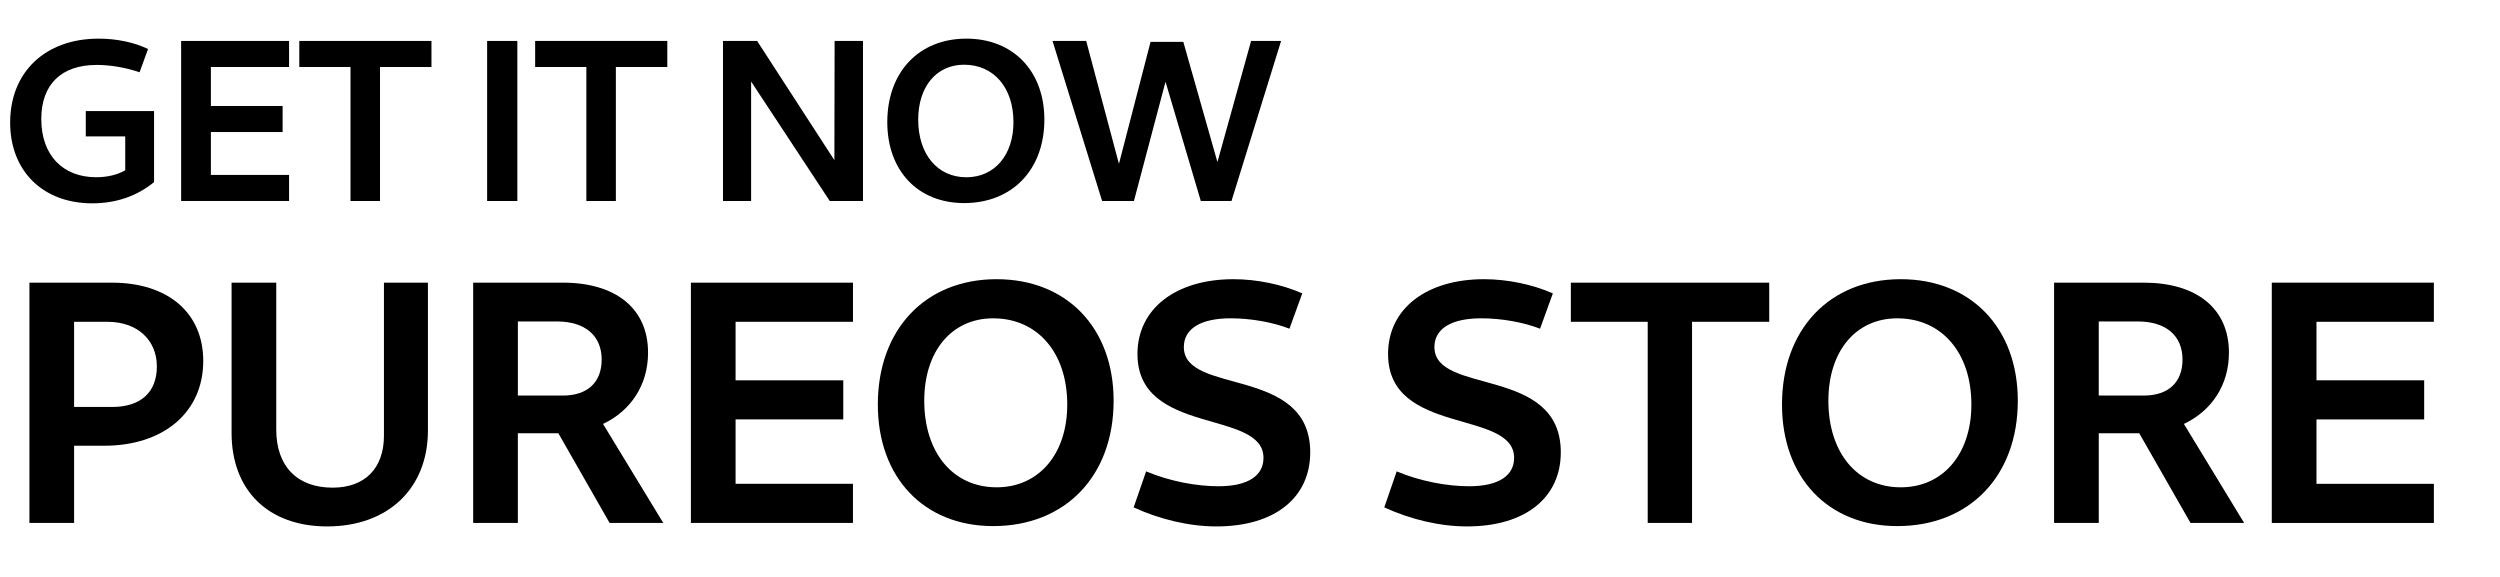
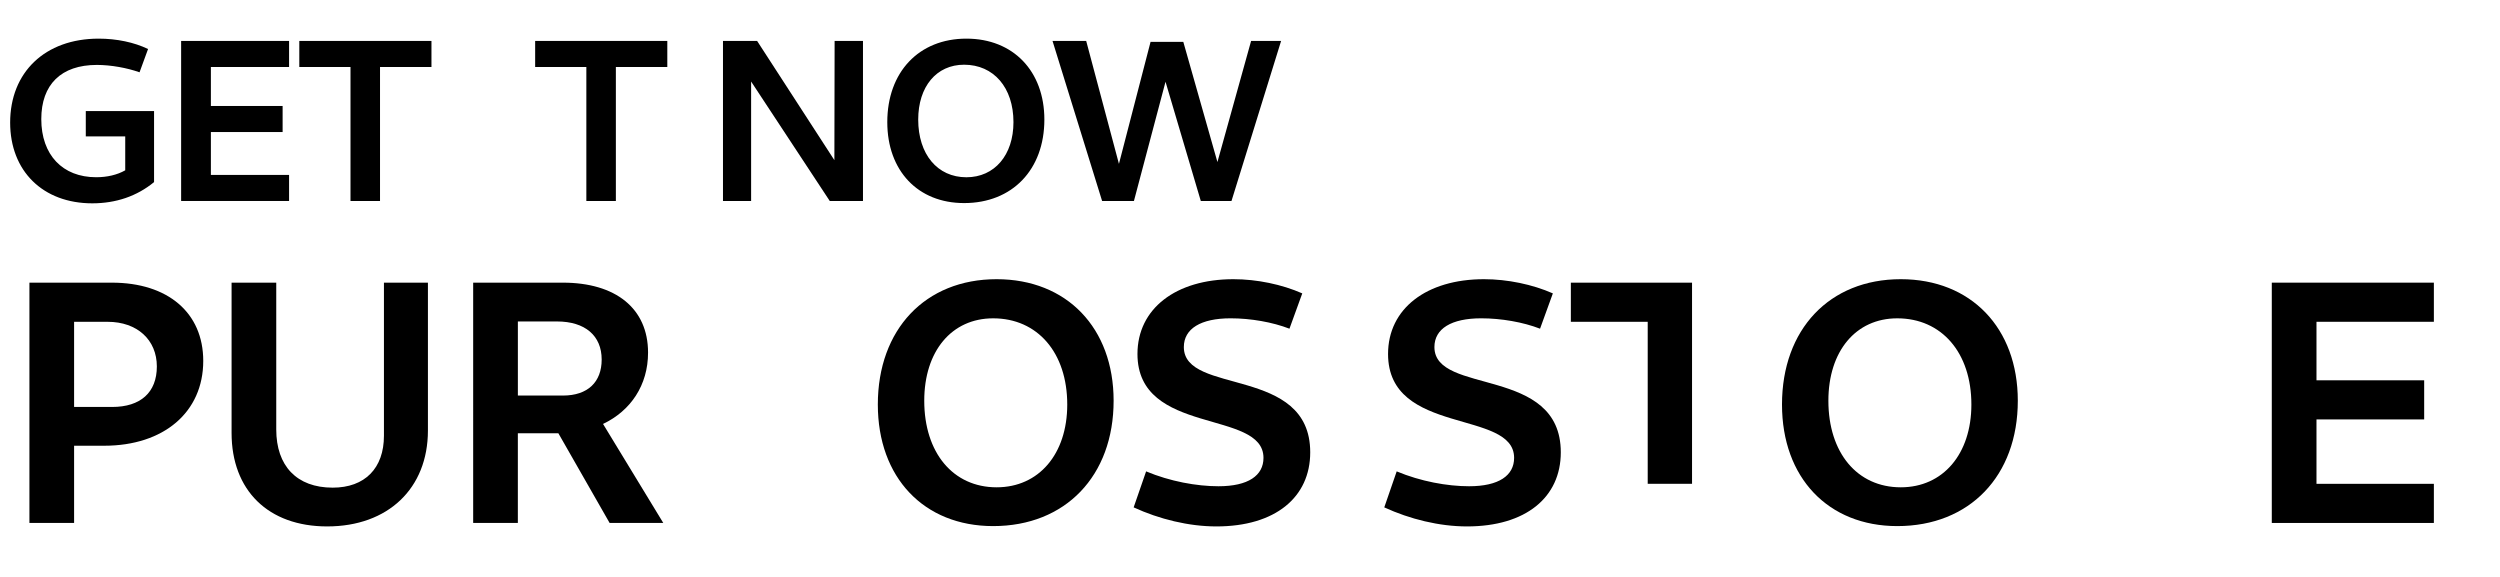
<svg xmlns="http://www.w3.org/2000/svg" xml:space="preserve" enable-background="new 0 0 130 30" viewBox="0 0 130 30" height="30px" width="130px" y="0px" x="0px" id="Layer_1" version="1.1">
  <defs id="defs186" />
  <g id="g157">
    <path id="path141" d="M0.528,6.375c0-2.615,1.811-4.366,4.605-4.366c0.936,0,1.847,0.192,2.566,0.54L7.256,3.76   C6.621,3.532,5.769,3.376,5.037,3.376c-1.859,0-2.89,1.02-2.89,2.818c0,1.859,1.103,3.022,2.854,3.022   c0.563,0,1.091-0.12,1.511-0.36V7.094H4.461V5.775h3.55v3.694c-0.888,0.731-1.979,1.104-3.214,1.104   C2.231,10.573,0.528,8.894,0.528,6.375z" />
    <path id="path143" d="M9.419,2.129h5.613v1.355h-4.066v2.027h3.73v1.355h-3.73v2.23h4.066v1.355H9.419V2.129z" />
    <path id="path145" d="M18.226,3.484h-2.662V2.129h6.872v1.355h-2.675v6.968h-1.535V3.484z" />
-     <path id="path147" d="M25.331,2.129h1.571v8.323h-1.571V2.129z" />
    <path id="path149" d="M30.49,3.484h-2.662V2.129H34.7v1.355h-2.675v6.968H30.49V3.484z" />
    <path id="path151" d="M37.595,2.129h1.775l4.018,6.2l0.012-6.2h1.475v8.323h-1.727l-4.09-6.212v6.212h-1.463V2.129z" />
    <path id="path153" d="M46.139,6.351c0-2.603,1.643-4.342,4.114-4.342c2.435,0,4.054,1.691,4.054,4.209c0,2.603-1.667,4.342-4.173,4.342   C47.734,10.561,46.139,8.881,46.139,6.351z M52.7,6.351c0-1.799-1.031-2.986-2.566-2.986c-1.439,0-2.387,1.139-2.387,2.854   c0,1.799,0.995,2.999,2.506,2.999C51.716,9.217,52.7,8.066,52.7,6.351z" />
    <path id="path155" d="M54.731,2.129h1.751l1.703,6.392l1.644-6.344h1.703l1.774,6.249l1.751-6.296h1.56l-2.58,8.323h-1.595l-1.835-6.201   l-1.643,6.201H57.31L54.731,2.129z" />
  </g>
  <g id="g181">
    <path id="path159" d="M1.53,14.698h4.286c2.917,0,4.753,1.566,4.753,4.069c0,2.665-2.053,4.411-5.15,4.411H3.853v4.016H1.53V14.698z    M3.853,16.733v4.429h1.98c1.477,0,2.323-0.756,2.323-2.106c0-1.387-1.026-2.322-2.557-2.322H3.853z" />
    <path id="path161" d="M12.042,22.513v-7.814h2.323v7.635c0,1.891,1.062,3.024,2.935,3.024c1.674,0,2.665-1.008,2.665-2.7v-7.959h2.287v7.688   c0,3.007-2.07,4.987-5.239,4.987C13.951,27.374,12.042,25.502,12.042,22.513z" />
    <path id="path163" d="M24.606,14.698h4.664c2.737,0,4.429,1.333,4.429,3.638c0,1.692-0.9,3.024-2.341,3.709l3.133,5.149H31.7l-2.665-4.664   h-2.107v4.664h-2.323V14.698z M26.929,16.715v3.854h2.341c1.296,0,2.017-0.702,2.017-1.873c0-1.242-0.864-1.98-2.323-1.98H26.929z" />
-     <path id="path165" d="M35.928,14.698h8.427v2.035H38.25v3.043h5.6v2.034h-5.6v3.349h6.104v2.035h-8.427V14.698z" />
    <path id="path167" d="M45.647,21.036c0-3.907,2.467-6.518,6.176-6.518c3.655,0,6.085,2.539,6.085,6.32c0,3.907-2.502,6.519-6.266,6.519   C48.042,27.356,45.647,24.835,45.647,21.036z M55.497,21.036c0-2.7-1.548-4.483-3.853-4.483c-2.161,0-3.583,1.711-3.583,4.285   c0,2.701,1.494,4.502,3.763,4.502C54.02,25.34,55.497,23.611,55.497,21.036z" />
    <path id="path169" d="M58.95,26.384l0.648-1.872c1.242,0.521,2.629,0.773,3.763,0.773c1.549,0,2.34-0.558,2.34-1.476   c0-2.539-6.553-1.135-6.553-5.402c0-2.358,1.999-3.889,4.987-3.889c1.225,0,2.521,0.27,3.583,0.738l-0.666,1.836   c-0.883-0.342-2.017-0.54-3.061-0.54c-1.549,0-2.431,0.54-2.431,1.495c0,2.521,6.572,0.954,6.572,5.474   c0,2.34-1.818,3.853-4.879,3.853C61.813,27.374,60.282,26.996,58.95,26.384z" />
    <path id="path171" d="M71.982,26.384l0.646-1.872c1.244,0.521,2.629,0.773,3.764,0.773c1.549,0,2.342-0.558,2.342-1.476   c0-2.539-6.555-1.135-6.555-5.402c0-2.358,1.998-3.889,4.988-3.889c1.223,0,2.52,0.27,3.582,0.738l-0.666,1.836   c-0.883-0.342-2.018-0.54-3.061-0.54c-1.549,0-2.432,0.54-2.432,1.495c0,2.521,6.572,0.954,6.572,5.474   c0,2.34-1.818,3.853-4.879,3.853C74.844,27.374,73.314,26.996,71.982,26.384z" />
-     <path id="path173" d="M85.682,16.733h-3.998v-2.035H92v2.035h-4.014v10.461h-2.305V16.733z" />
+     <path id="path173" d="M85.682,16.733h-3.998v-2.035H92h-4.014v10.461h-2.305V16.733z" />
    <path id="path175" d="M92.664,21.036c0-3.907,2.467-6.518,6.176-6.518c3.654,0,6.086,2.539,6.086,6.32c0,3.907-2.504,6.519-6.268,6.519   C95.059,27.356,92.664,24.835,92.664,21.036z M102.512,21.036c0-2.7-1.549-4.483-3.854-4.483c-2.16,0-3.582,1.711-3.582,4.285   c0,2.701,1.494,4.502,3.764,4.502C101.035,25.34,102.512,23.611,102.512,21.036z" />
-     <path id="path177" d="M106.811,14.698h4.664c2.736,0,4.43,1.333,4.43,3.638c0,1.692-0.9,3.024-2.342,3.709l3.133,5.149h-2.789l-2.666-4.664   h-2.105v4.664h-2.324V14.698z M109.135,16.715v3.854h2.34c1.297,0,2.016-0.702,2.016-1.873c0-1.242-0.863-1.98-2.322-1.98H109.135z   " />
    <path id="path179" d="M118.133,14.698h8.428v2.035h-6.104v3.043h5.6v2.034h-5.6v3.349h6.104v2.035h-8.428V14.698z" />
  </g>
</svg>